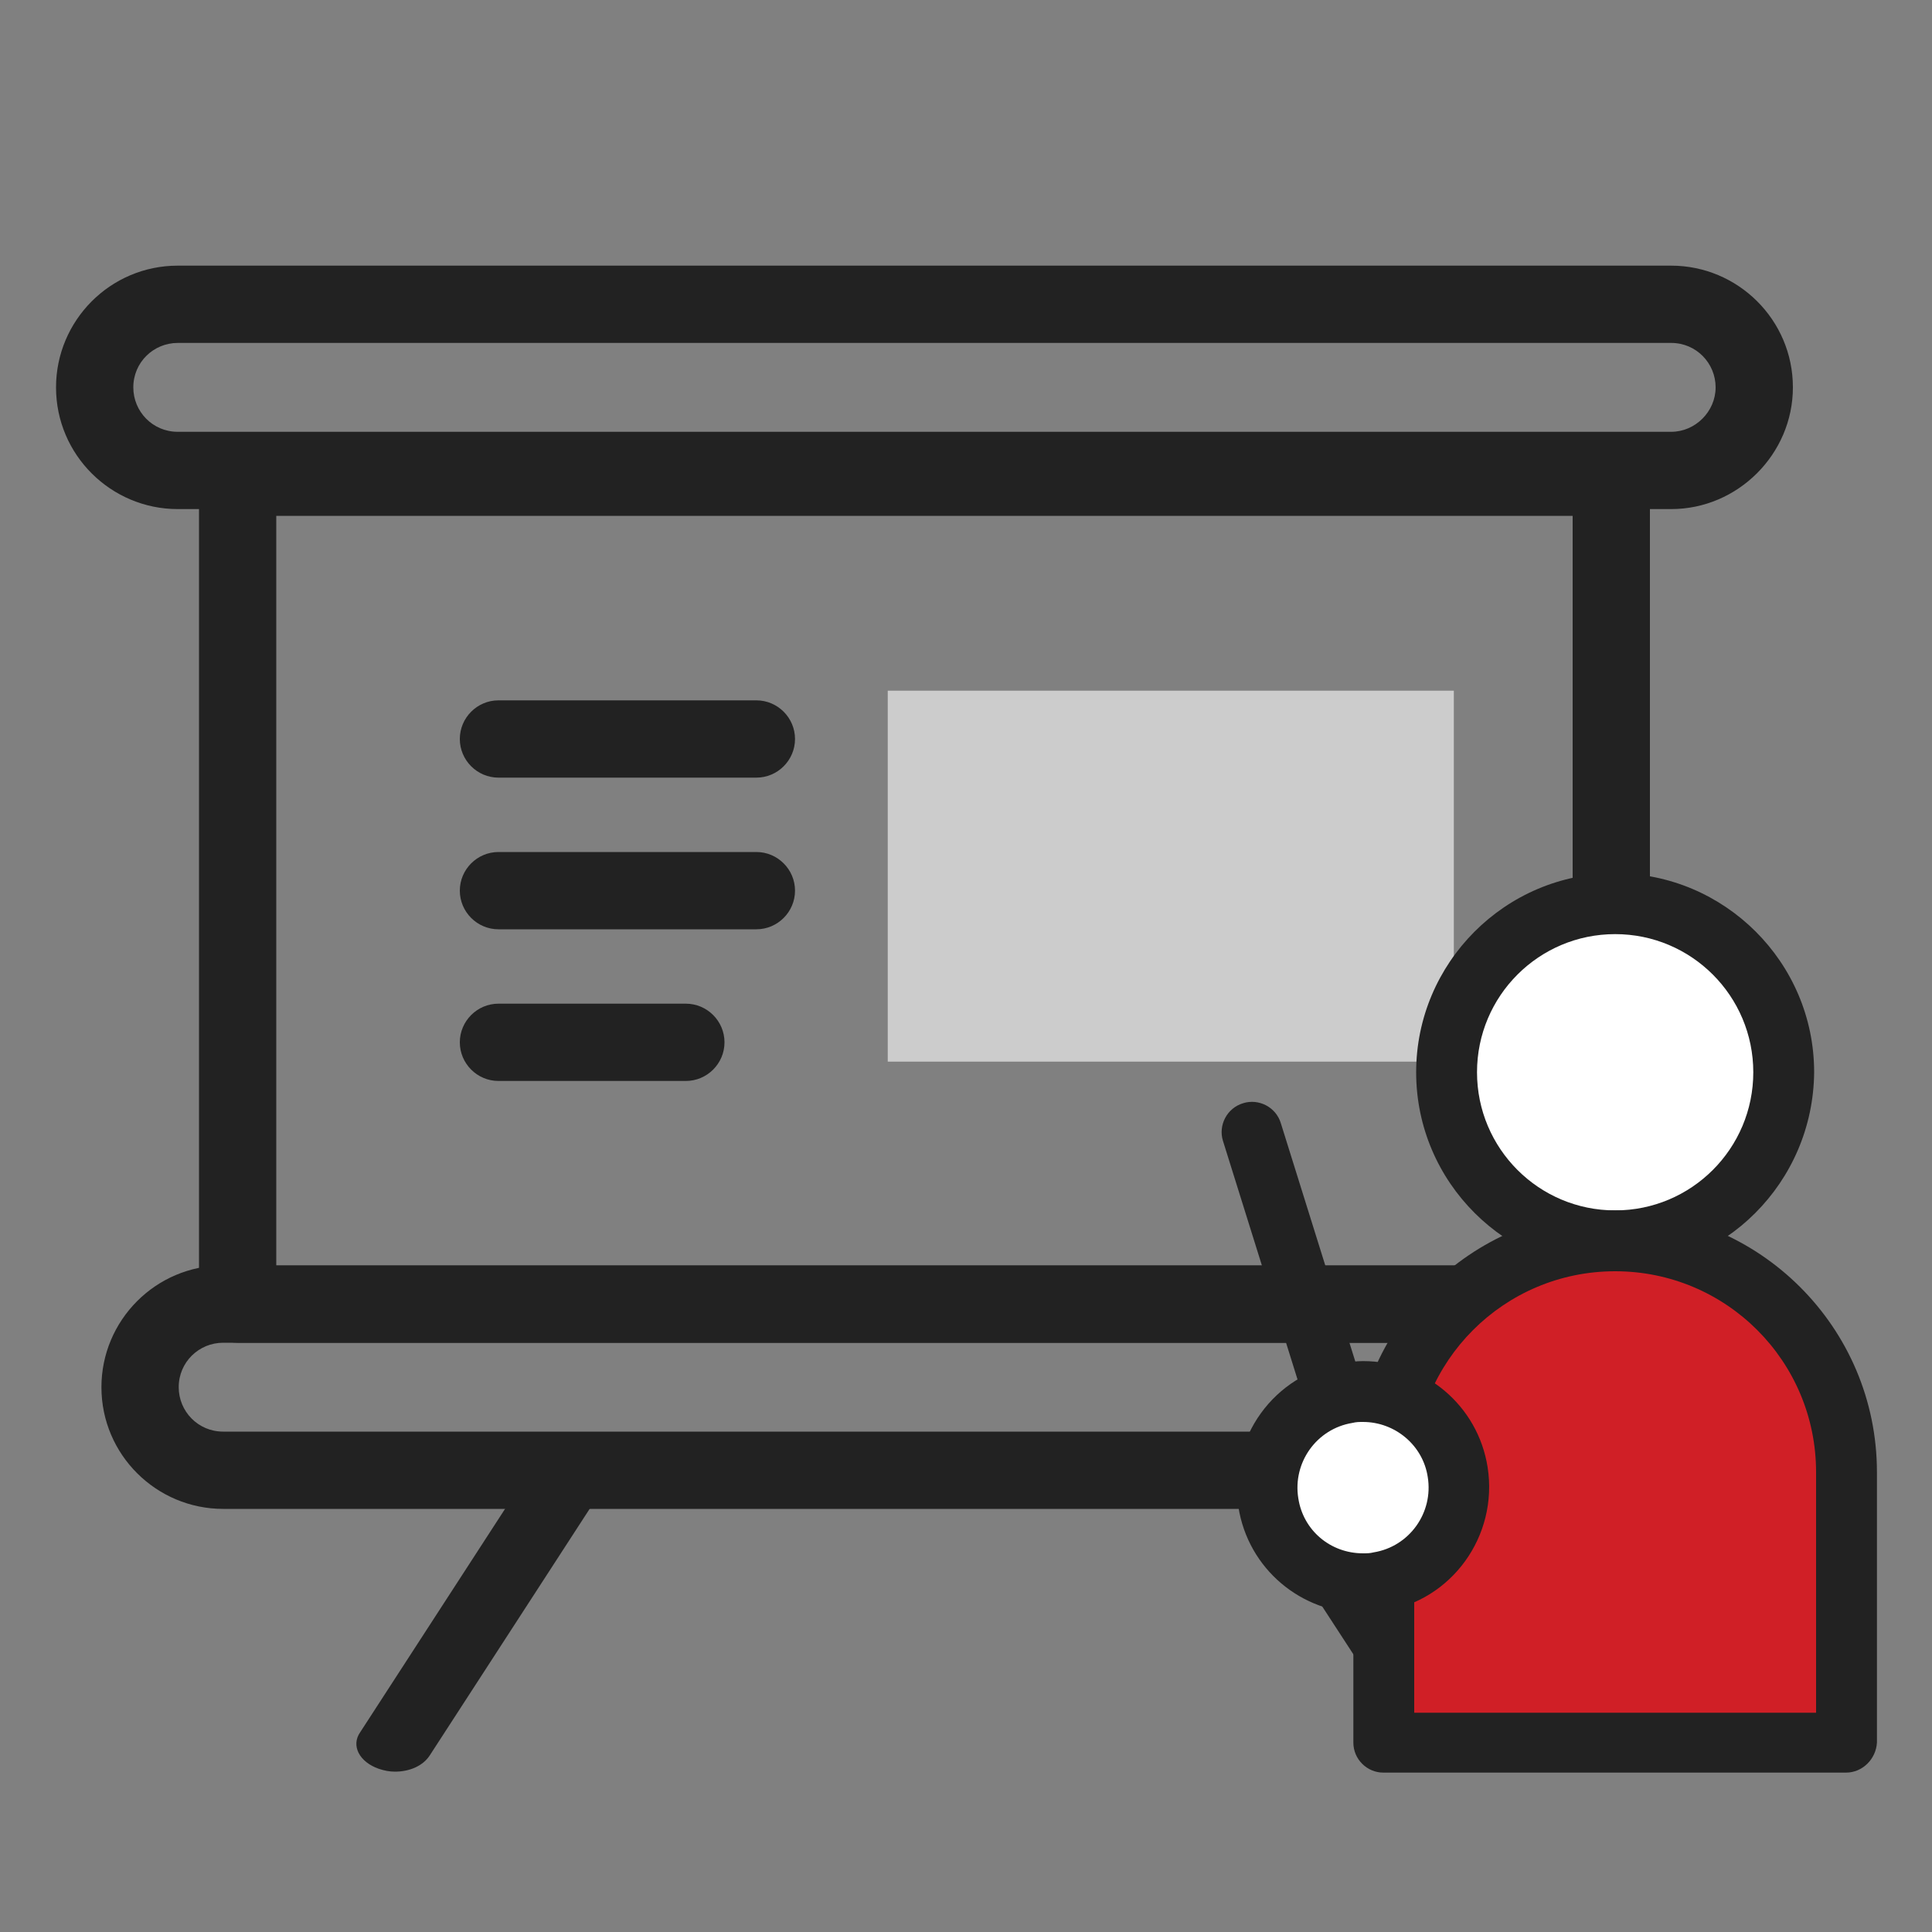
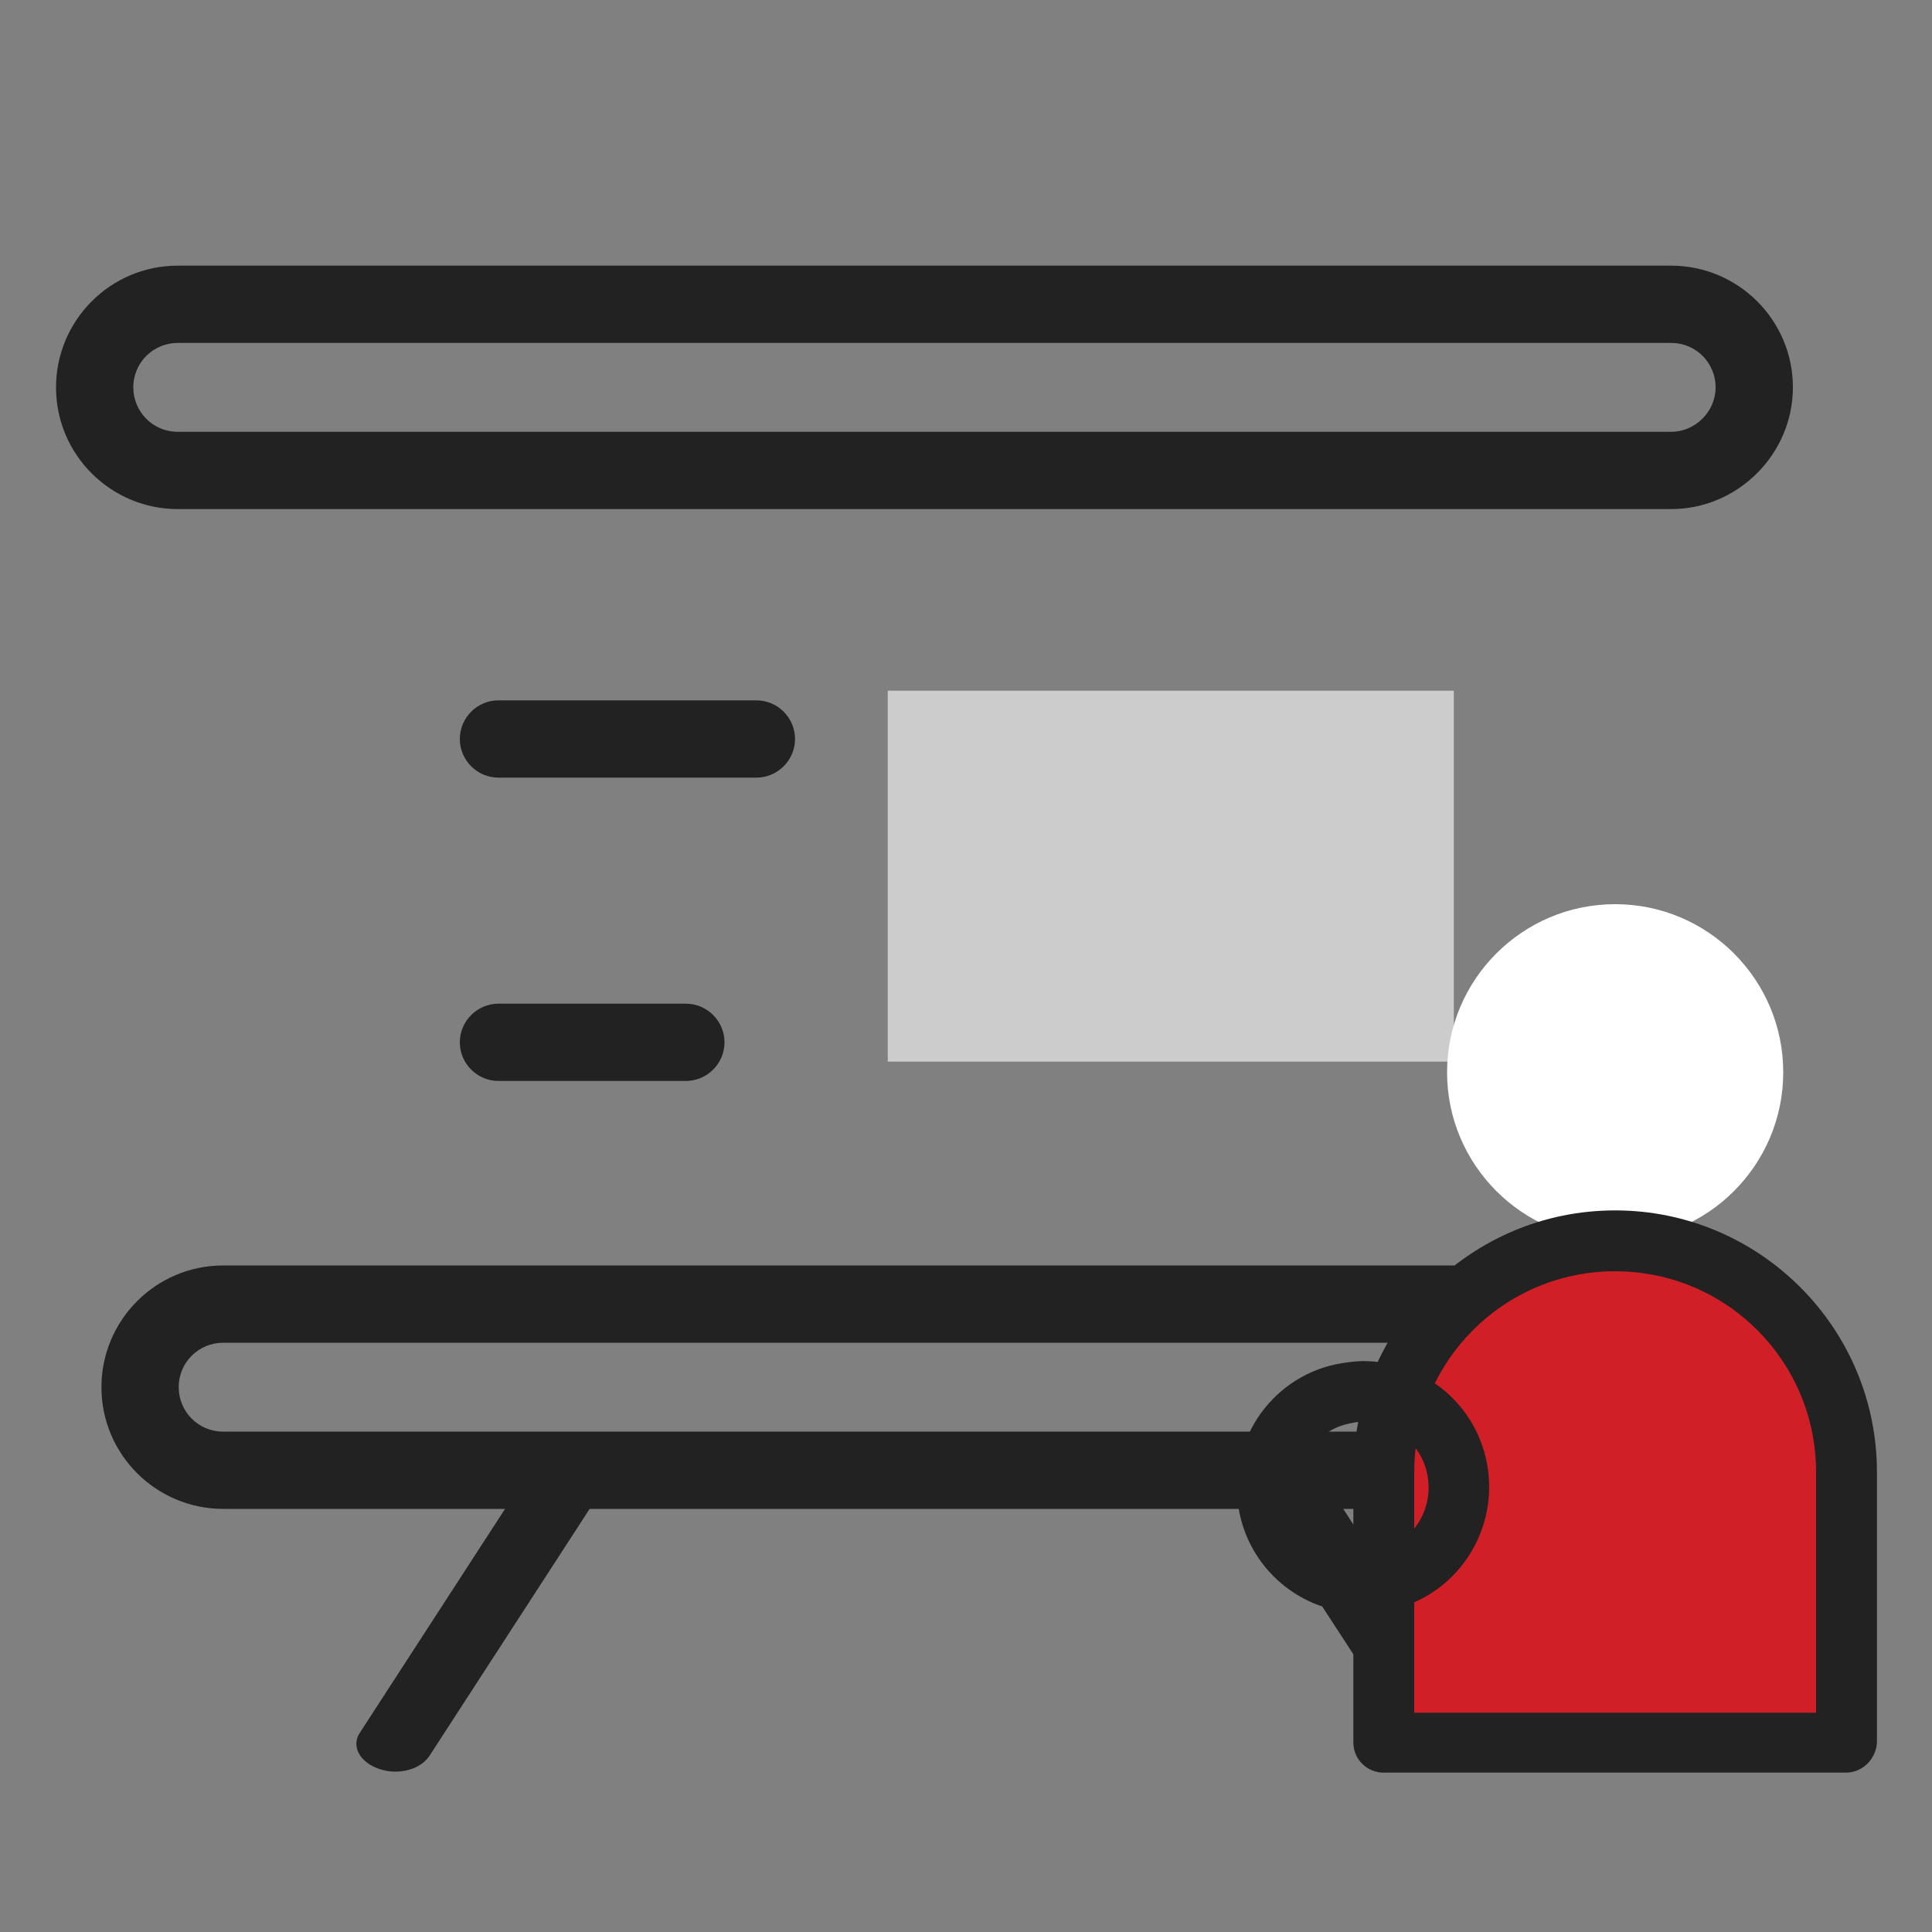
<svg xmlns="http://www.w3.org/2000/svg" version="1.1" id="레이어_1" x="0px" y="0px" viewBox="0 0 200 200" style="enable-background:new 0 0 200 200;" xml:space="preserve">
  <rect x="0" y="0" width="200" height="200" fill="#808080" stroke="none" />
  <style type="text/css">
	.st0{fill:#222222;}
	.st1{fill:#CCCCCC;}
	.st2{fill:#FFFFFF;}
	.st3{fill:#D01F26;}
</style>
  <g>
    <g>
      <g>
        <g>
          <path class="st0" d="M40.9,183.4c-0.6,0-1.1-0.1-1.7-0.3c-2-0.7-2.9-2.4-1.9-3.8l17.9-27.6c0.9-1.4,3.3-2.1,5.3-1.4      c2,0.7,2.9,2.4,1.9,3.8l-17.9,27.6C43.8,182.8,42.4,183.4,40.9,183.4z" />
        </g>
        <g>
          <path class="st0" d="M150.5,183.4c-1.5,0-2.9-0.6-3.6-1.7L129,154.2c-0.9-1.4-0.1-3.2,1.9-3.8c2-0.7,4.4-0.1,5.3,1.4l17.9,27.6      c0.9,1.4,0.1,3.2-1.9,3.8C151.6,183.3,151.1,183.4,150.5,183.4z" />
        </g>
      </g>
      <g>
-         <path class="st0" d="M166.8,139H24.6c-2.2,0-4-1.8-4-4V49.4c0-2.2,1.8-4,4-4h142.2c2.2,0,4,1.8,4,4V135     C170.8,137.2,169,139,166.8,139z M28.6,131h134.2V53.4H28.6V131z" />
-       </g>
+         </g>
      <rect x="91.9" y="71.5" class="st1" width="58.6" height="38.4" />
      <g>
        <path class="st0" d="M173,52.7H18.4c-6.9,0-12.6-5.6-12.6-12.6c0-6.9,5.6-12.6,12.6-12.6H173c6.9,0,12.6,5.6,12.6,12.6     C185.6,47,179.9,52.7,173,52.7z M18.4,35.5c-2.5,0-4.6,2-4.6,4.6c0,2.5,2,4.6,4.6,4.6H173c2.5,0,4.6-2.1,4.6-4.6     c0-2.5-2-4.6-4.6-4.6H18.4z" />
      </g>
      <g>
        <path class="st0" d="M177.7,156.2H23.1c-6.9,0-12.6-5.6-12.6-12.6c0-6.9,5.6-12.6,12.6-12.6h154.7c6.9,0,12.6,5.6,12.6,12.6     C190.3,150.5,184.7,156.2,177.7,156.2z M23.1,139c-2.5,0-4.6,2-4.6,4.6c0,2.5,2,4.6,4.6,4.6h154.7c2.5,0,4.6-2.1,4.6-4.6     c0-2.5-2-4.6-4.6-4.6H23.1z" />
      </g>
      <g>
        <g>
          <path class="st0" d="M78.3,80.5H51.6c-2.2,0-4-1.8-4-4c0-2.2,1.8-4,4-4h26.7c2.2,0,4,1.8,4,4C82.3,78.7,80.5,80.5,78.3,80.5z" />
        </g>
        <g>
-           <path class="st0" d="M78.3,96.2H51.6c-2.2,0-4-1.8-4-4s1.8-4,4-4h26.7c2.2,0,4,1.8,4,4S80.5,96.2,78.3,96.2z" />
-         </g>
+           </g>
        <g>
          <path class="st0" d="M71,111.9H51.6c-2.2,0-4-1.8-4-4c0-2.2,1.8-4,4-4H71c2.2,0,4,1.8,4,4C75,110.1,73.2,111.9,71,111.9z" />
        </g>
      </g>
    </g>
    <g>
      <g>
        <g>
          <g>
            <g>
              <path class="st2" d="M184.6,111c0,9.6-7.8,17.4-17.4,17.4c-9.6,0-17.4-7.8-17.4-17.4c0-9.6,7.8-17.4,17.4-17.4        C176.8,93.6,184.6,101.4,184.6,111z" />
-               <path class="st0" d="M167.2,131.6c-11.3,0-20.6-9.2-20.6-20.6c0-11.3,9.2-20.6,20.6-20.6c11.3,0,20.6,9.2,20.6,20.6        C187.7,122.4,178.5,131.6,167.2,131.6z M167.2,96.7c-7.9,0-14.3,6.4-14.3,14.3c0,7.9,6.4,14.3,14.3,14.3        c7.9,0,14.3-6.4,14.3-14.3C181.5,103.1,175.1,96.7,167.2,96.7z" />
            </g>
          </g>
        </g>
      </g>
      <g>
        <g>
          <path class="st3" d="M191.1,152.4c0-13.2-10.7-23.9-23.9-23.9c-13.2,0-23.9,10.7-23.9,23.9v28h47.9V152.4z" />
          <path class="st0" d="M191.1,183.5h-47.9c-1.7,0-3.1-1.4-3.1-3.1v-28c0-14.9,12.1-27.1,27.1-27.1c14.9,0,27.1,12.1,27.1,27.1v28      C194.2,182.1,192.8,183.5,191.1,183.5z M146.4,177.3H188v-24.9c0-11.5-9.3-20.8-20.8-20.8c-11.5,0-20.8,9.3-20.8,20.8V177.3z" />
        </g>
      </g>
      <g>
-         <path class="st0" d="M141.1,157.1c-1.3,0-2.6-0.9-3-2.2l-11.5-36.8c-0.5-1.6,0.4-3.4,2.1-3.9c1.6-0.5,3.4,0.4,3.9,2.1l11.5,36.8     c0.5,1.6-0.4,3.4-2,3.9C141.7,157.1,141.4,157.1,141.1,157.1z" />
-       </g>
+         </g>
      <g>
-         <path class="st2" d="M150.9,152.4c0.9,5.4-2.8,10.5-8.2,11.4c-5.4,0.9-10.5-2.8-11.4-8.2c-0.9-5.4,2.8-10.5,8.2-11.4     C144.9,143.3,150,147,150.9,152.4z" />
        <path class="st0" d="M141.1,167c-6.4,0-11.9-4.6-12.9-11c-1.1-7.1,3.7-13.8,10.8-14.9c0.7-0.1,1.4-0.2,2.1-0.2     c6.4,0,11.9,4.6,12.9,11c1.1,7.1-3.7,13.8-10.8,14.9C142.4,167,141.7,167,141.1,167z M141.1,147.2c-0.4,0-0.7,0-1.1,0.1     c-3.7,0.6-6.2,4.1-5.6,7.8c0.5,3.3,3.3,5.7,6.7,5.7c0.4,0,0.7,0,1.1-0.1c3.7-0.6,6.2-4.1,5.6-7.8     C147.3,149.6,144.4,147.2,141.1,147.2z" />
      </g>
    </g>
  </g>
</svg>